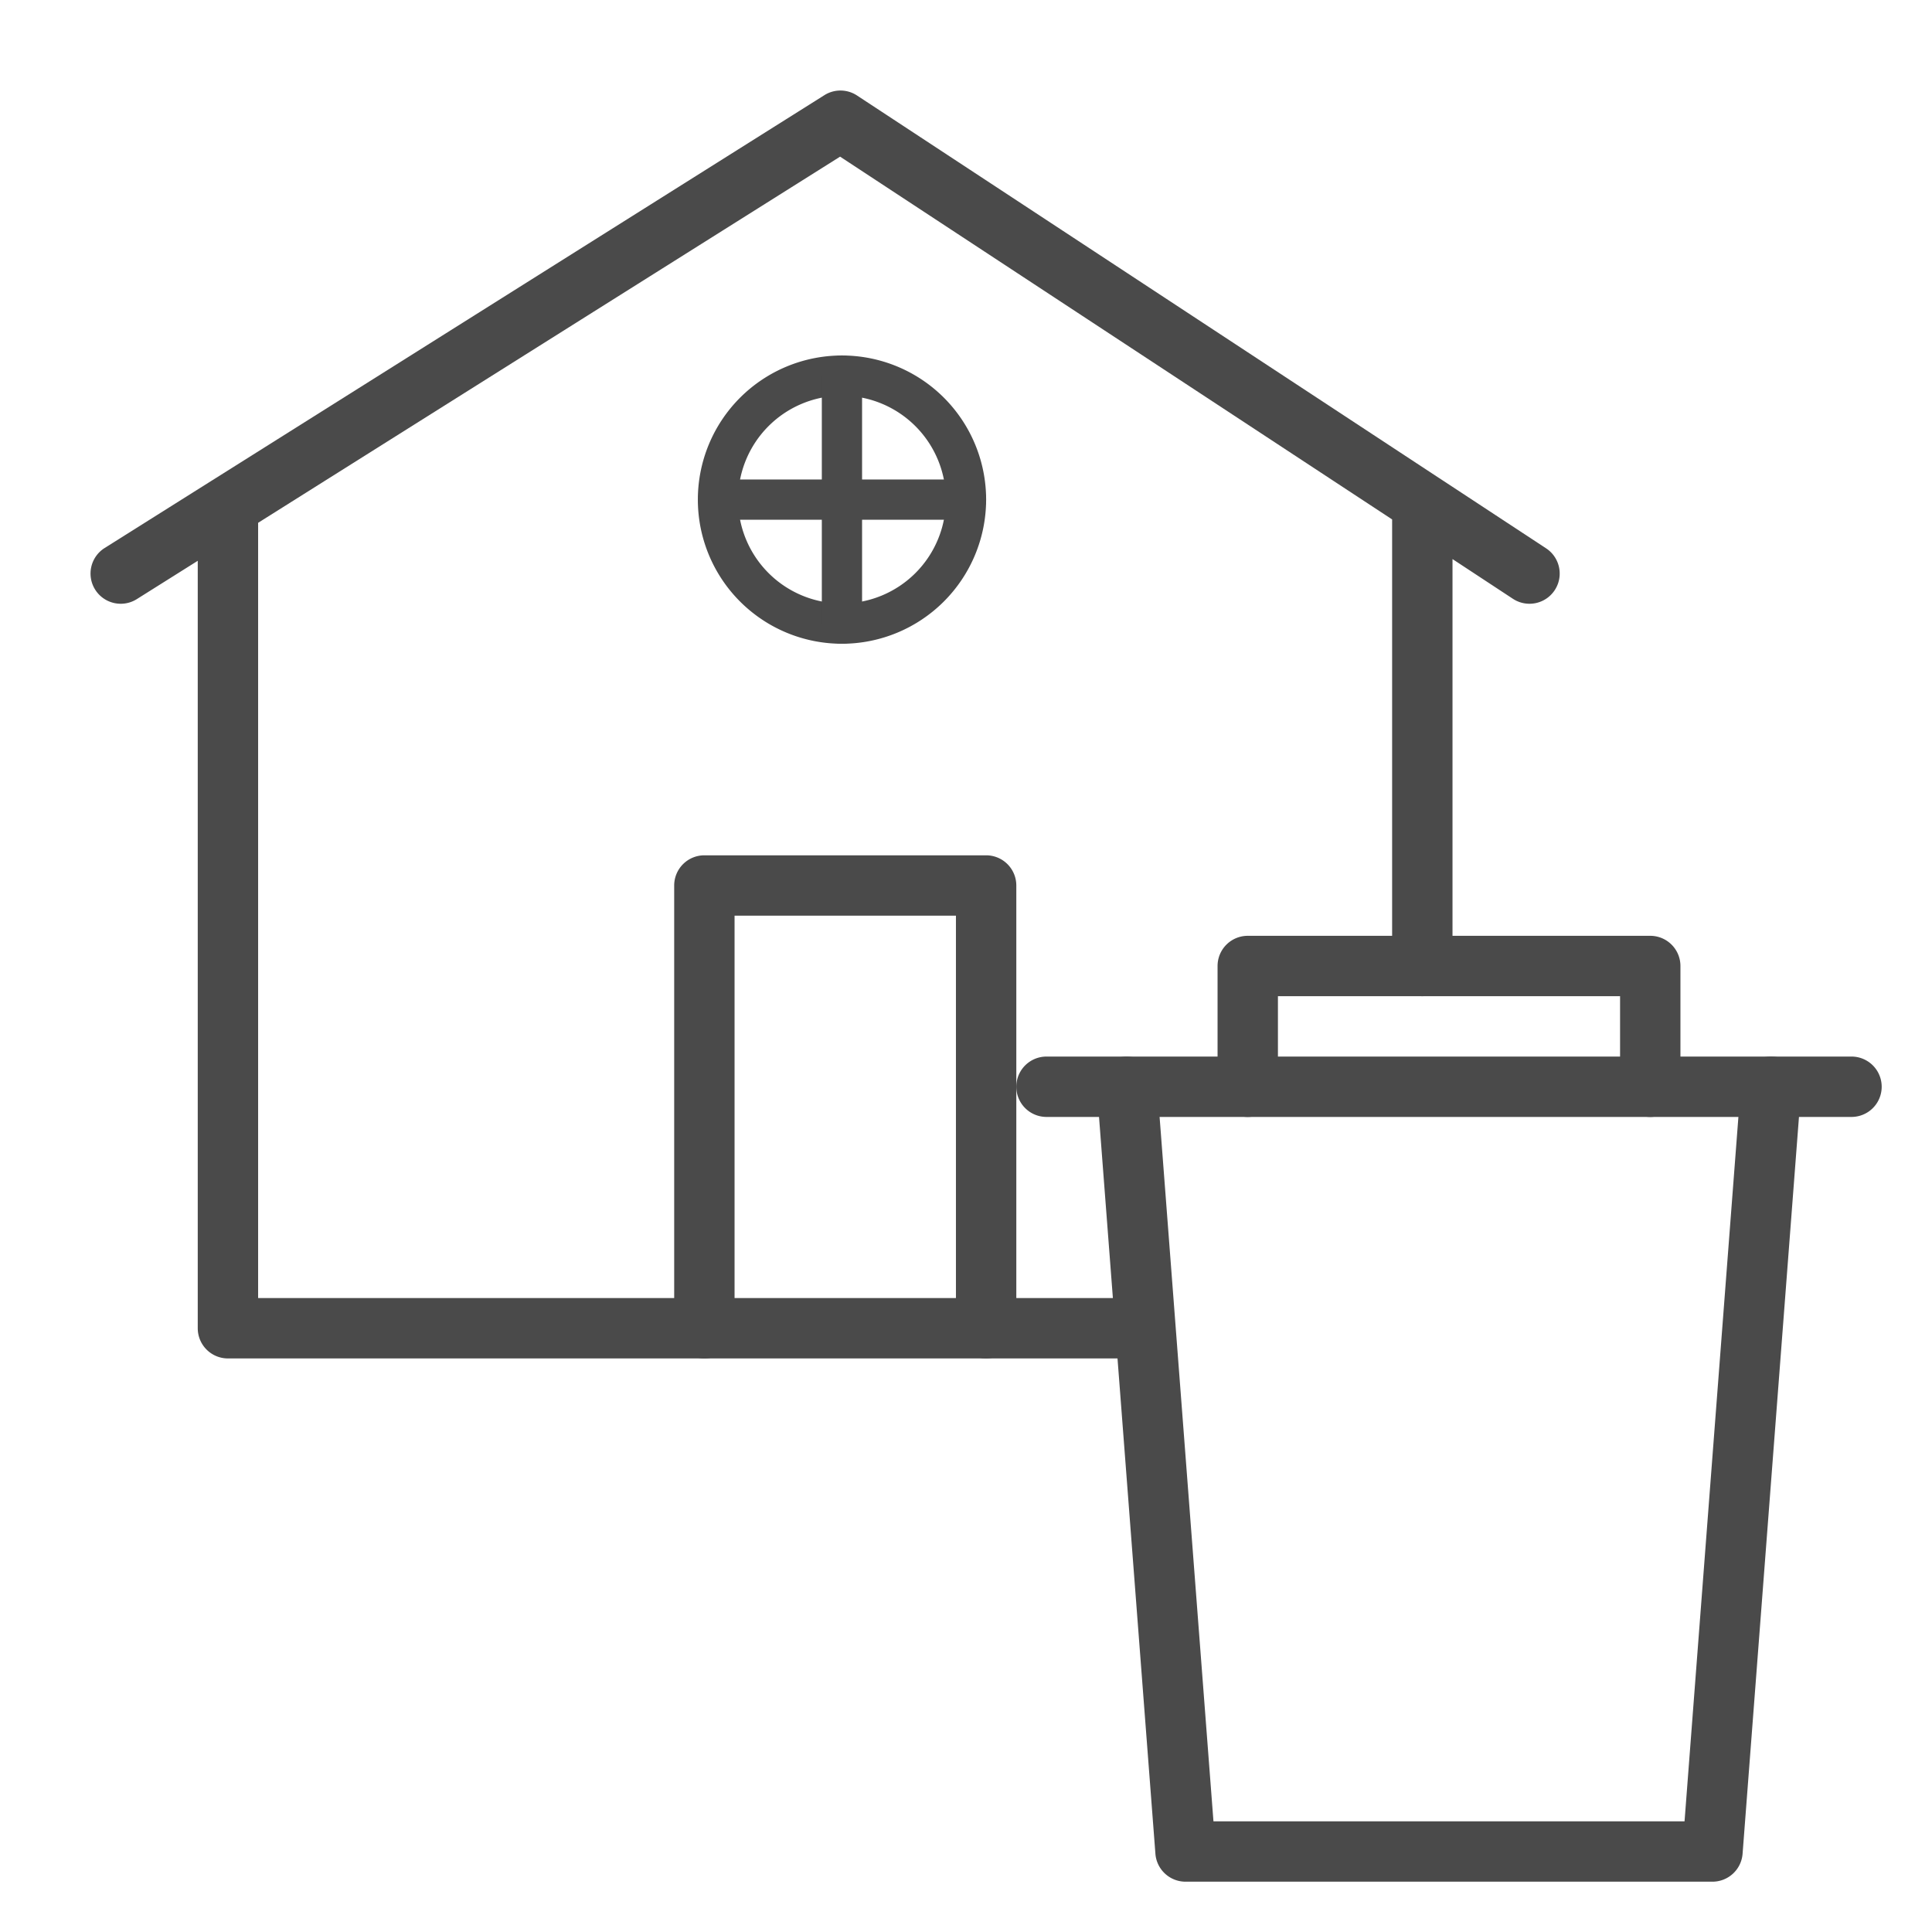
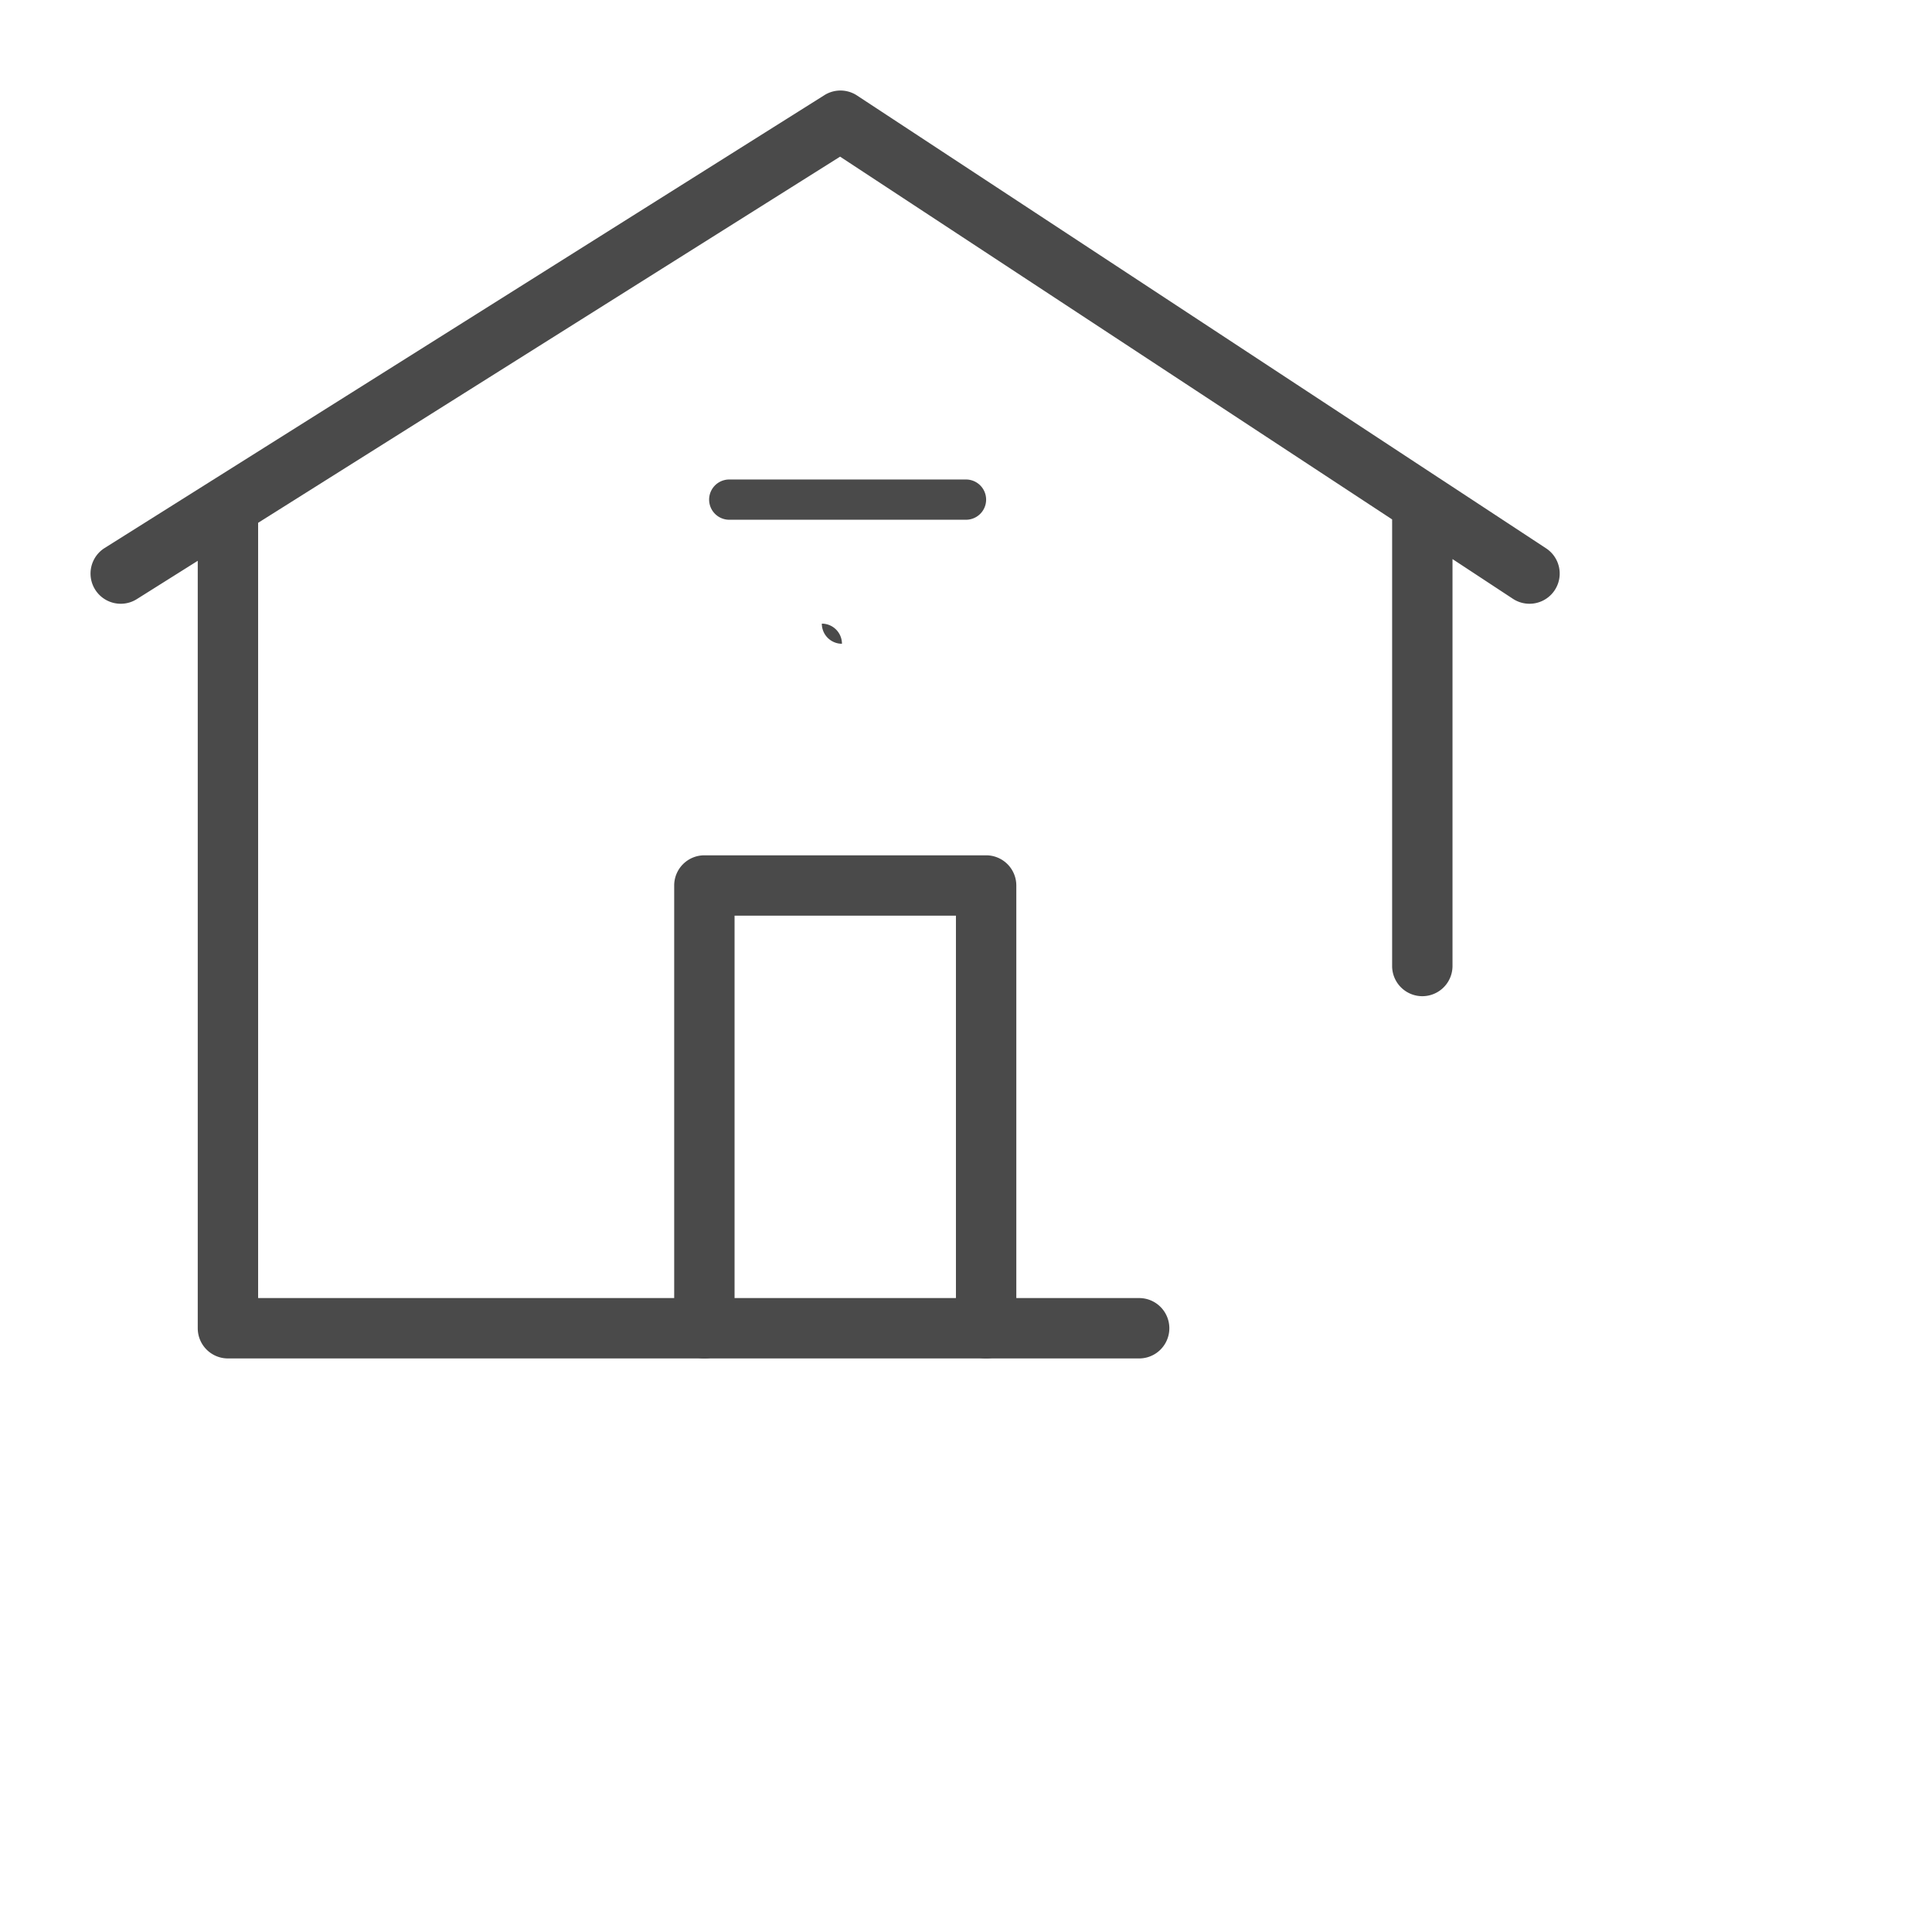
<svg xmlns="http://www.w3.org/2000/svg" id="Layer_1" data-name="Layer 1" width="48" height="48" viewBox="0 0 48 48">
  <rect width="48" height="48" fill="none" />
-   <path d="M42.546,46.75H29.454a.751.751,0,0,1-.748-.692l-1.454-19a.751.751,0,0,1,.69-.806.762.762,0,0,1,.806.69L30.148,45.25H41.852L43.252,26.942a.75.75,0,1,1,1.496.115l-1.454,19A.751.751,0,0,1,42.546,46.75Z" fill="#4a4a4a" />
-   <path d="M46,27.75H26a.75.75,0,0,1,0-1.5H46a.75.75,0,0,1,0,1.5Z" fill="#4a4a4a" />
-   <path d="M41,27.75a.75.75,0,0,1-.75-.75V24.75h-8.5V27a.75.75,0,0,1-1.5,0V24a.75.75,0,0,1,.75-.75H41a.75.75,0,0,1,.75.75v3A.75.75,0,0,1,41,27.75Z" fill="#4a4a4a" />
-   <path d="M20.918,15.994A3.581,3.581,0,1,1,24.5,12.413,3.585,3.585,0,0,1,20.918,15.994Zm0-6.163A2.581,2.581,0,1,0,23.5,12.413,2.584,2.584,0,0,0,20.918,9.831Z" fill="#4a4a4a" />
-   <path d="M20.918,15.994a.5.5,0,0,1-.5-.5V9.331a.5.5,0,0,1,1,0v6.163A.5.5,0,0,1,20.918,15.994Z" fill="#4a4a4a" />
+   <path d="M20.918,15.994a.5.5,0,0,1-.5-.5V9.331v6.163A.5.5,0,0,1,20.918,15.994Z" fill="#4a4a4a" />
  <path d="M24,12.913H18.118a.5.5,0,0,1,0-1H24a.5.5,0,0,1,0,1Z" fill="#4a4a4a" />
  <path d="M28.302,33.75H5.663a.75.75,0,0,1-.75-.75V13.933l-1.514.952a.75.75,0,0,1-.799-1.27l2.653-1.669.021-.013L20.481,2.365a.748.748,0,0,1,.812.008L35.739,11.867l.019.012,2.654,1.744a.75.75,0,1,1-.824,1.254l-1.501-.987V24a.75.75,0,0,1-1.5,0V12.905L20.872,3.892,6.413,12.989V32.25H28.302a.75.75,0,0,1,0,1.5Z" fill="#4a4a4a" />
  <path d="M24.5,33.75a.75.75,0,0,1-.75-.75V22.75h-5.5V33a.75.75,0,0,1-1.5,0V22a.75.75,0,0,1,.75-.75h7a.75.75,0,0,1,.75.75V33A.75.75,0,0,1,24.5,33.75Z" fill="#4a4a4a" />
</svg>